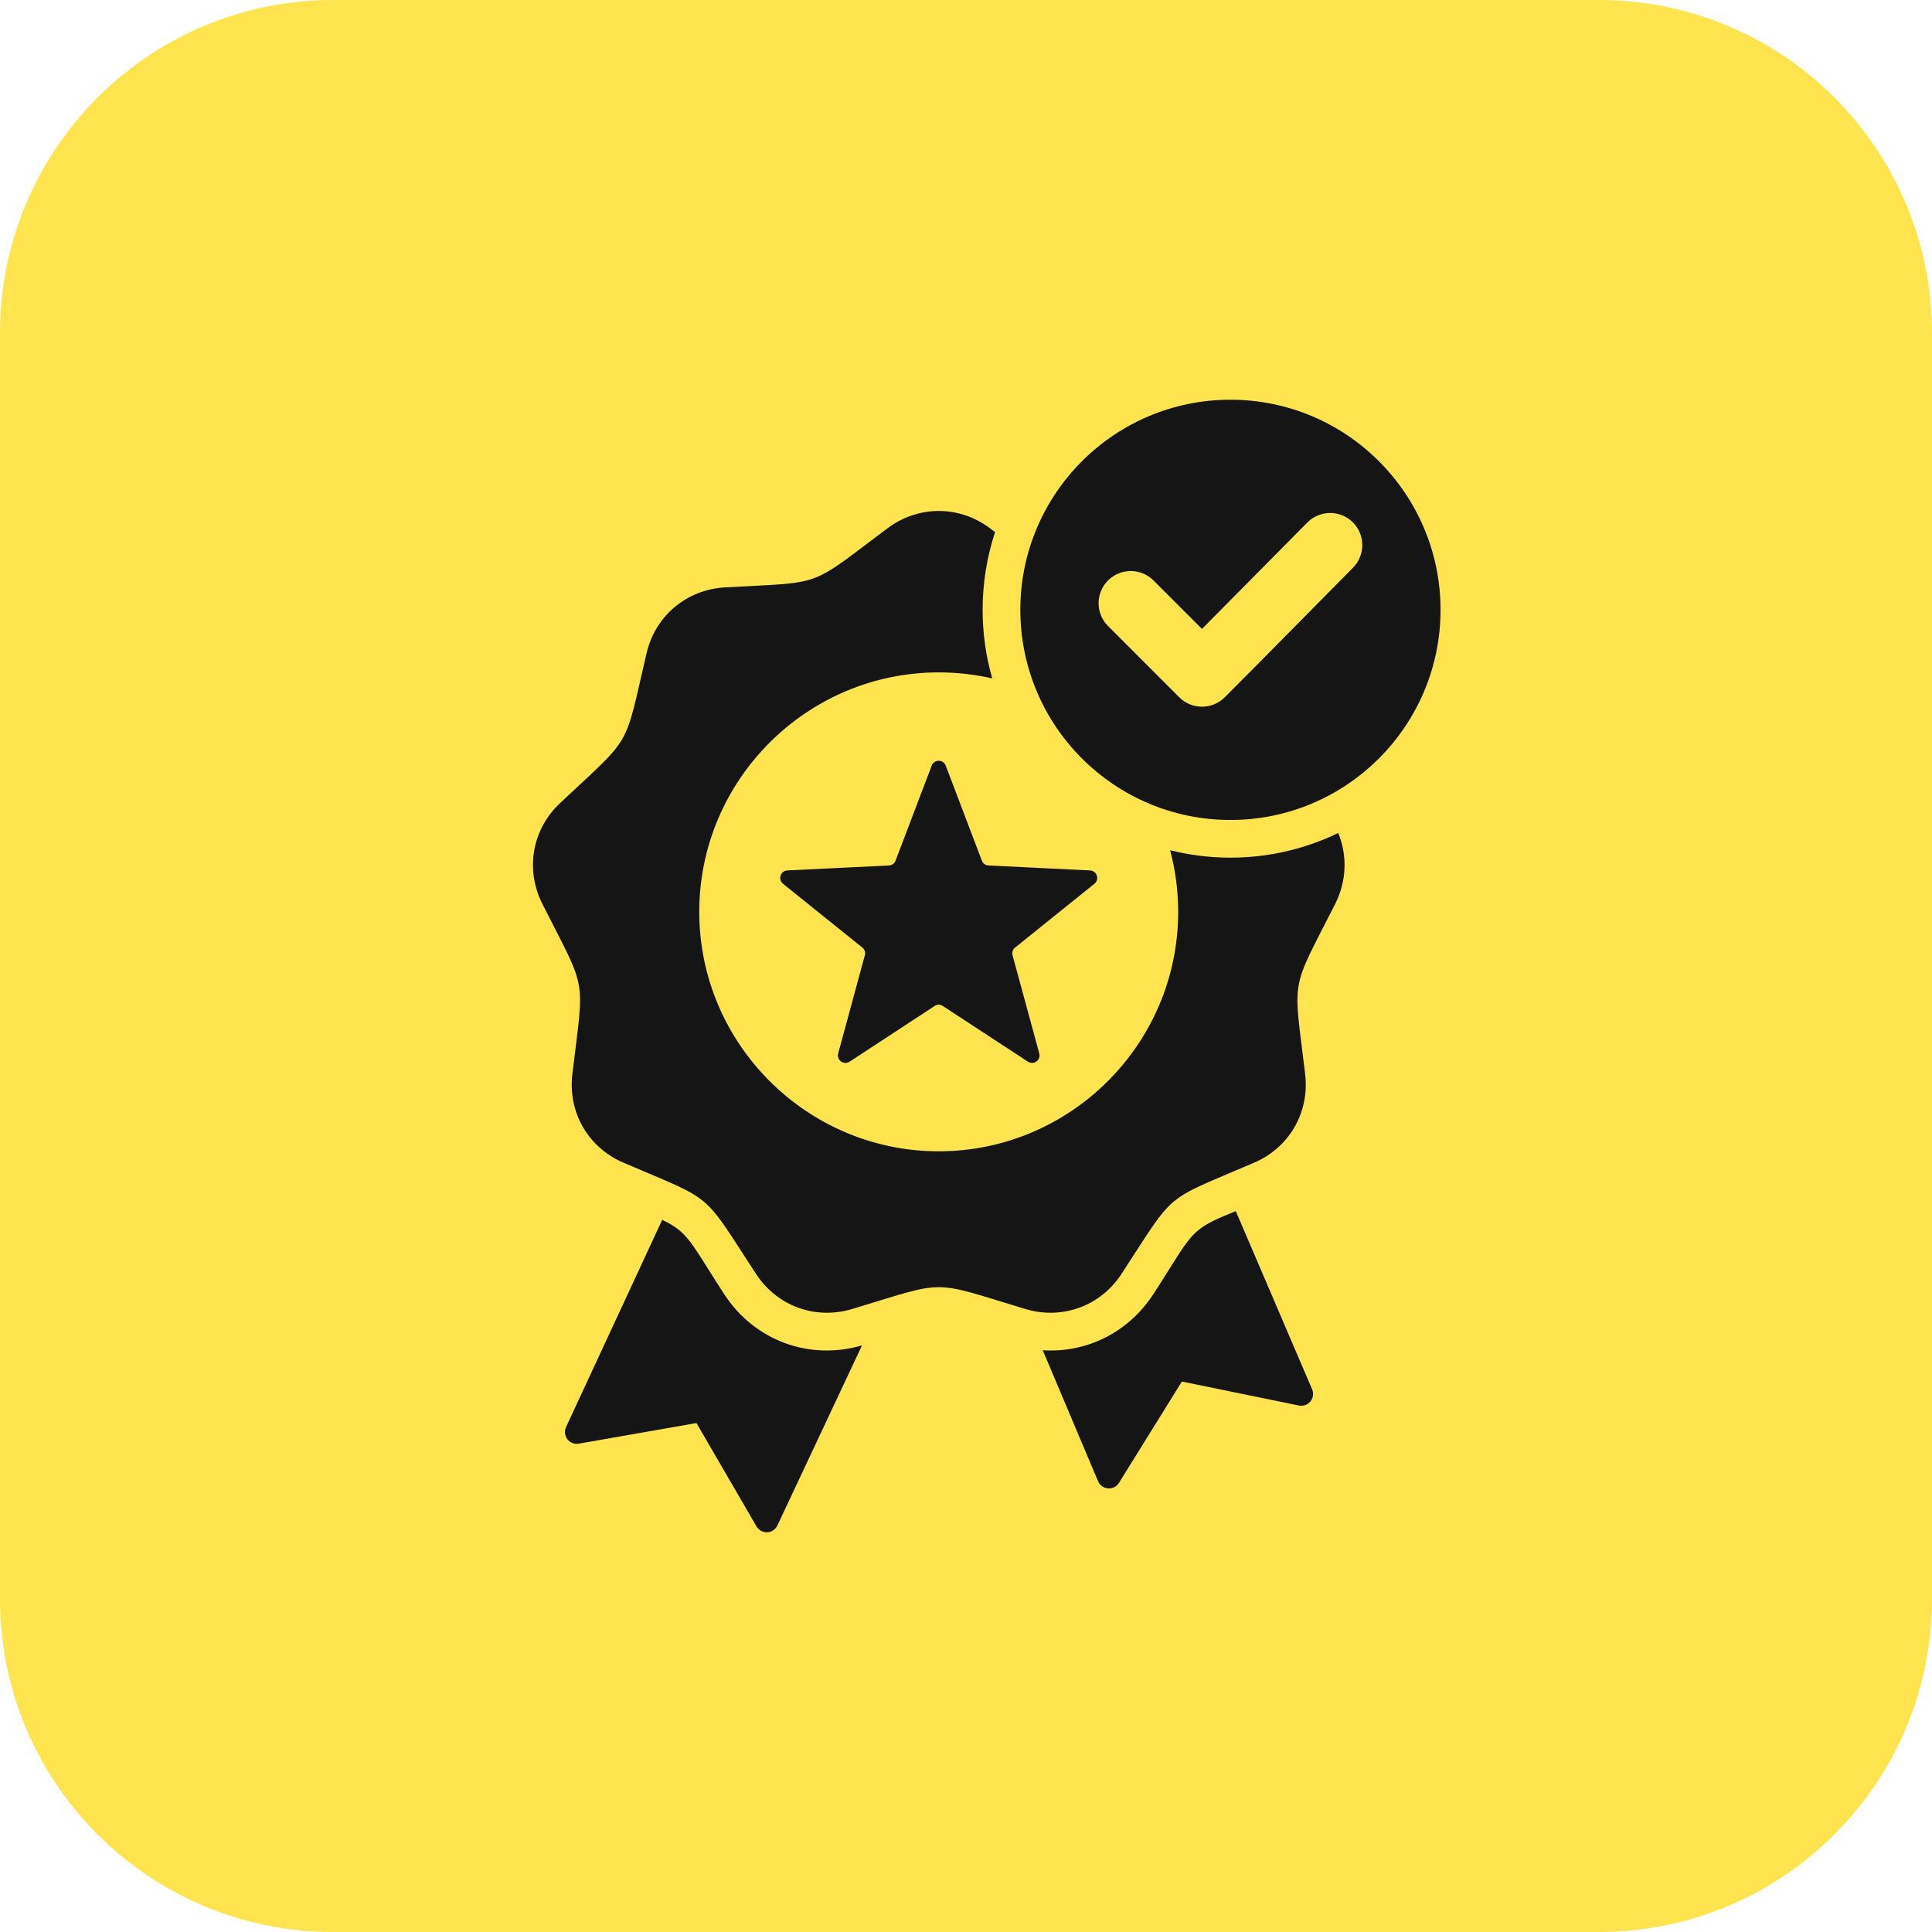
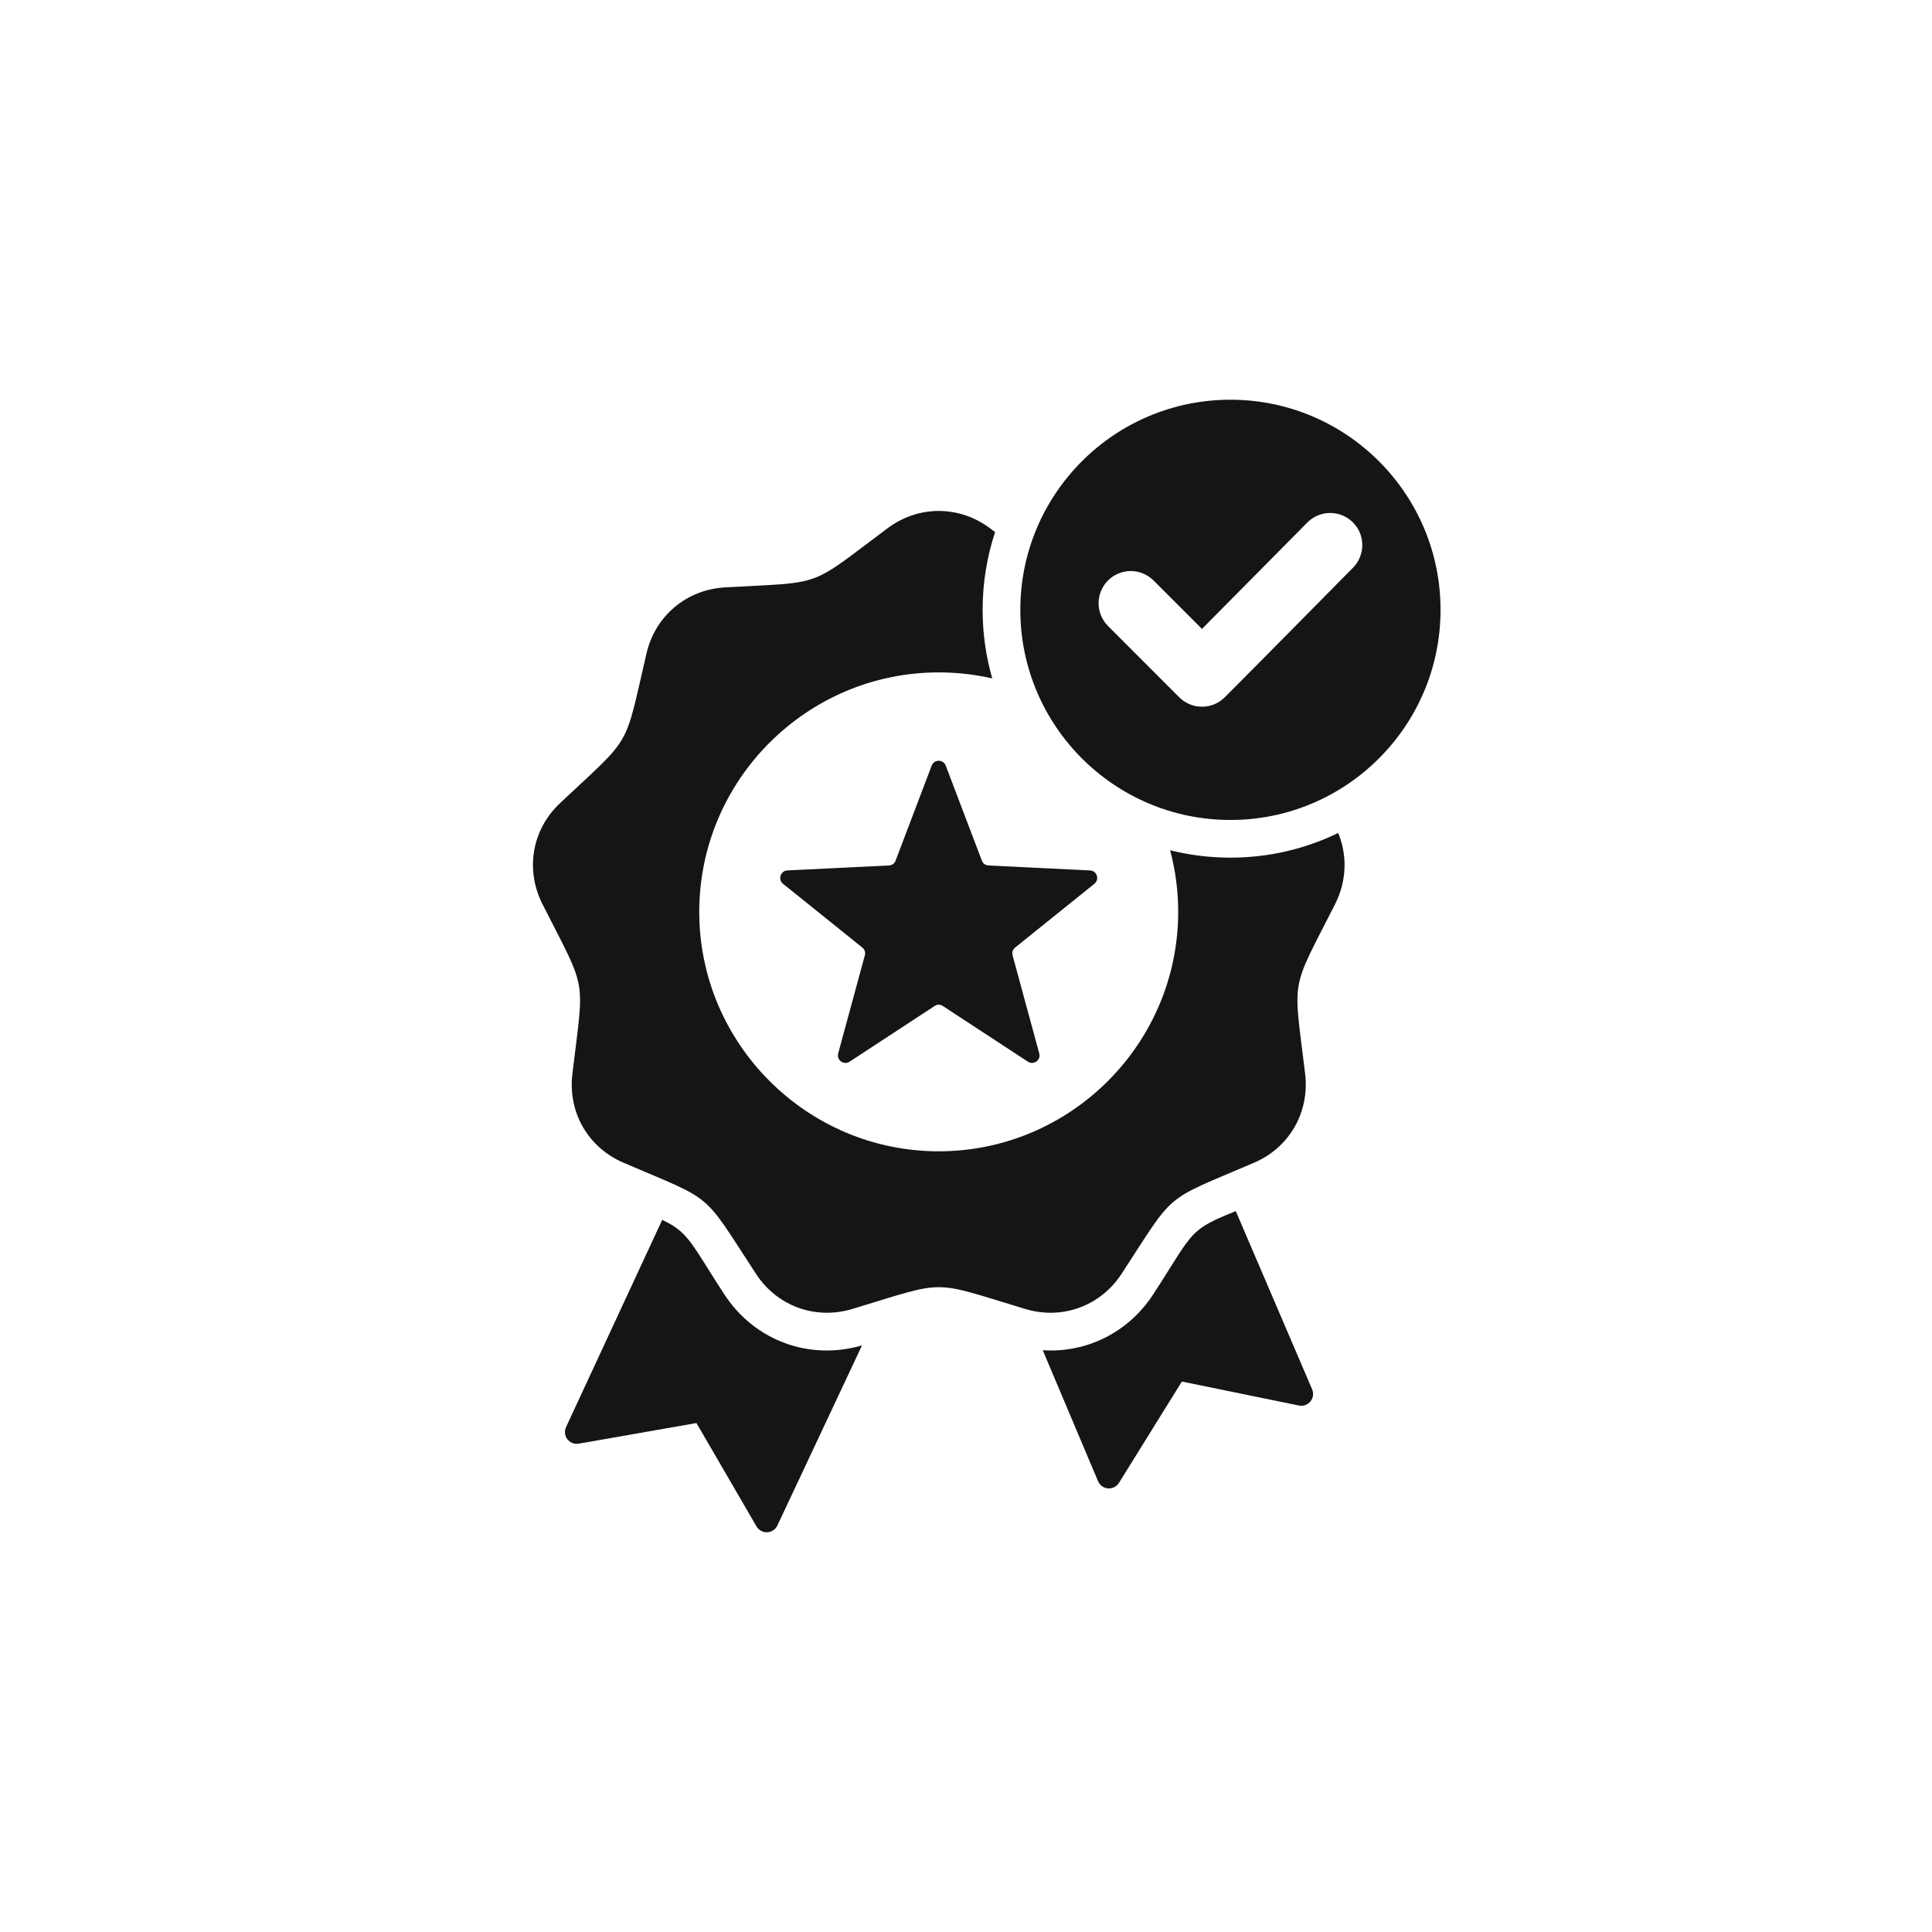
<svg xmlns="http://www.w3.org/2000/svg" width="58" height="58" viewBox="0 0 58 58" fill="none">
-   <path d="M0 10C0 4.477 4.477 0 10 0H48C53.523 0 58 4.477 58 10V48C58 53.523 53.523 58 48 58H10C4.477 58 0 53.523 0 48V10Z" fill="#FFE450" />
  <path fill-rule="evenodd" clip-rule="evenodd" d="M25.878 40.39L23.337 45.797C23.281 45.916 23.164 45.994 23.032 46C22.901 46.005 22.777 45.938 22.711 45.824L20.908 42.721L17.375 43.34C17.245 43.362 17.114 43.311 17.033 43.207C16.953 43.102 16.938 42.962 16.993 42.843L19.88 36.621C20.093 36.722 20.257 36.819 20.402 36.941C20.789 37.266 21.026 37.757 21.75 38.865C22.654 40.244 24.29 40.853 25.878 40.39ZM31.304 40.535C32.612 40.621 33.867 40.008 34.615 38.865L34.616 38.864C35.338 37.757 35.575 37.266 35.961 36.942C36.222 36.723 36.545 36.584 37.099 36.358L39.391 41.709C39.443 41.83 39.423 41.97 39.34 42.072C39.257 42.174 39.124 42.221 38.995 42.195L35.481 41.475L33.592 44.517C33.522 44.629 33.395 44.693 33.264 44.683C33.132 44.672 33.017 44.589 32.965 44.468L31.304 40.535ZM40.174 25.007C40.451 25.677 40.431 26.445 40.083 27.137C38.722 29.826 38.822 29.252 39.182 32.245C39.316 33.394 38.707 34.456 37.642 34.908C34.871 36.096 35.316 35.72 33.668 38.245C33.036 39.211 31.882 39.632 30.775 39.295C27.89 38.425 28.472 38.425 25.59 39.295C24.479 39.632 23.33 39.211 22.697 38.245C21.046 35.72 21.494 36.096 18.724 34.908C17.658 34.456 17.045 33.394 17.183 32.245C17.54 29.252 17.643 29.826 16.283 27.137C15.762 26.102 15.972 24.895 16.819 24.105C19.015 22.04 18.724 22.546 19.41 19.611C19.674 18.484 20.613 17.699 21.77 17.633C24.778 17.465 24.23 17.664 26.644 15.859C27.572 15.166 28.794 15.166 29.721 15.859C29.773 15.898 29.824 15.936 29.873 15.973C29.631 16.708 29.499 17.492 29.499 18.308C29.499 19.022 29.6 19.713 29.788 20.367C29.271 20.248 28.733 20.186 28.181 20.186C24.223 20.186 20.992 23.416 20.992 27.374C20.992 31.332 24.223 34.563 28.181 34.563C32.143 34.563 35.37 31.332 35.37 27.374C35.37 26.735 35.285 26.115 35.128 25.525C35.707 25.67 36.314 25.747 36.938 25.747C38.098 25.747 39.195 25.481 40.174 25.007ZM28.392 22.985L29.476 25.836C29.509 25.923 29.583 25.977 29.675 25.982L32.723 26.131C32.932 26.141 33.016 26.403 32.854 26.532L30.476 28.445C30.403 28.501 30.375 28.59 30.398 28.679L31.199 31.624C31.255 31.823 31.033 31.985 30.86 31.873L28.305 30.201C28.228 30.149 28.134 30.149 28.057 30.201L25.505 31.873C25.331 31.985 25.109 31.823 25.163 31.624L25.963 28.679C25.987 28.59 25.959 28.501 25.886 28.445L23.507 26.532C23.346 26.403 23.43 26.141 23.638 26.131L26.687 25.982C26.778 25.977 26.853 25.923 26.886 25.836L27.97 22.985C28.043 22.79 28.319 22.79 28.392 22.985ZM36.938 12C40.42 12 43.246 14.826 43.246 18.308C43.246 21.789 40.42 24.616 36.938 24.616C33.457 24.616 30.631 21.789 30.631 18.308C30.631 14.826 33.457 12 36.938 12ZM36.084 18.881L34.629 17.426C34.252 17.049 33.64 17.049 33.263 17.426C32.886 17.805 32.886 18.415 33.263 18.792L35.402 20.933C35.779 21.31 36.391 21.31 36.768 20.933C38.058 19.643 39.332 18.34 40.617 17.044C40.992 16.665 40.99 16.055 40.613 15.68C40.236 15.305 39.624 15.307 39.249 15.684L36.084 18.881Z" fill="#151515" />
</svg>